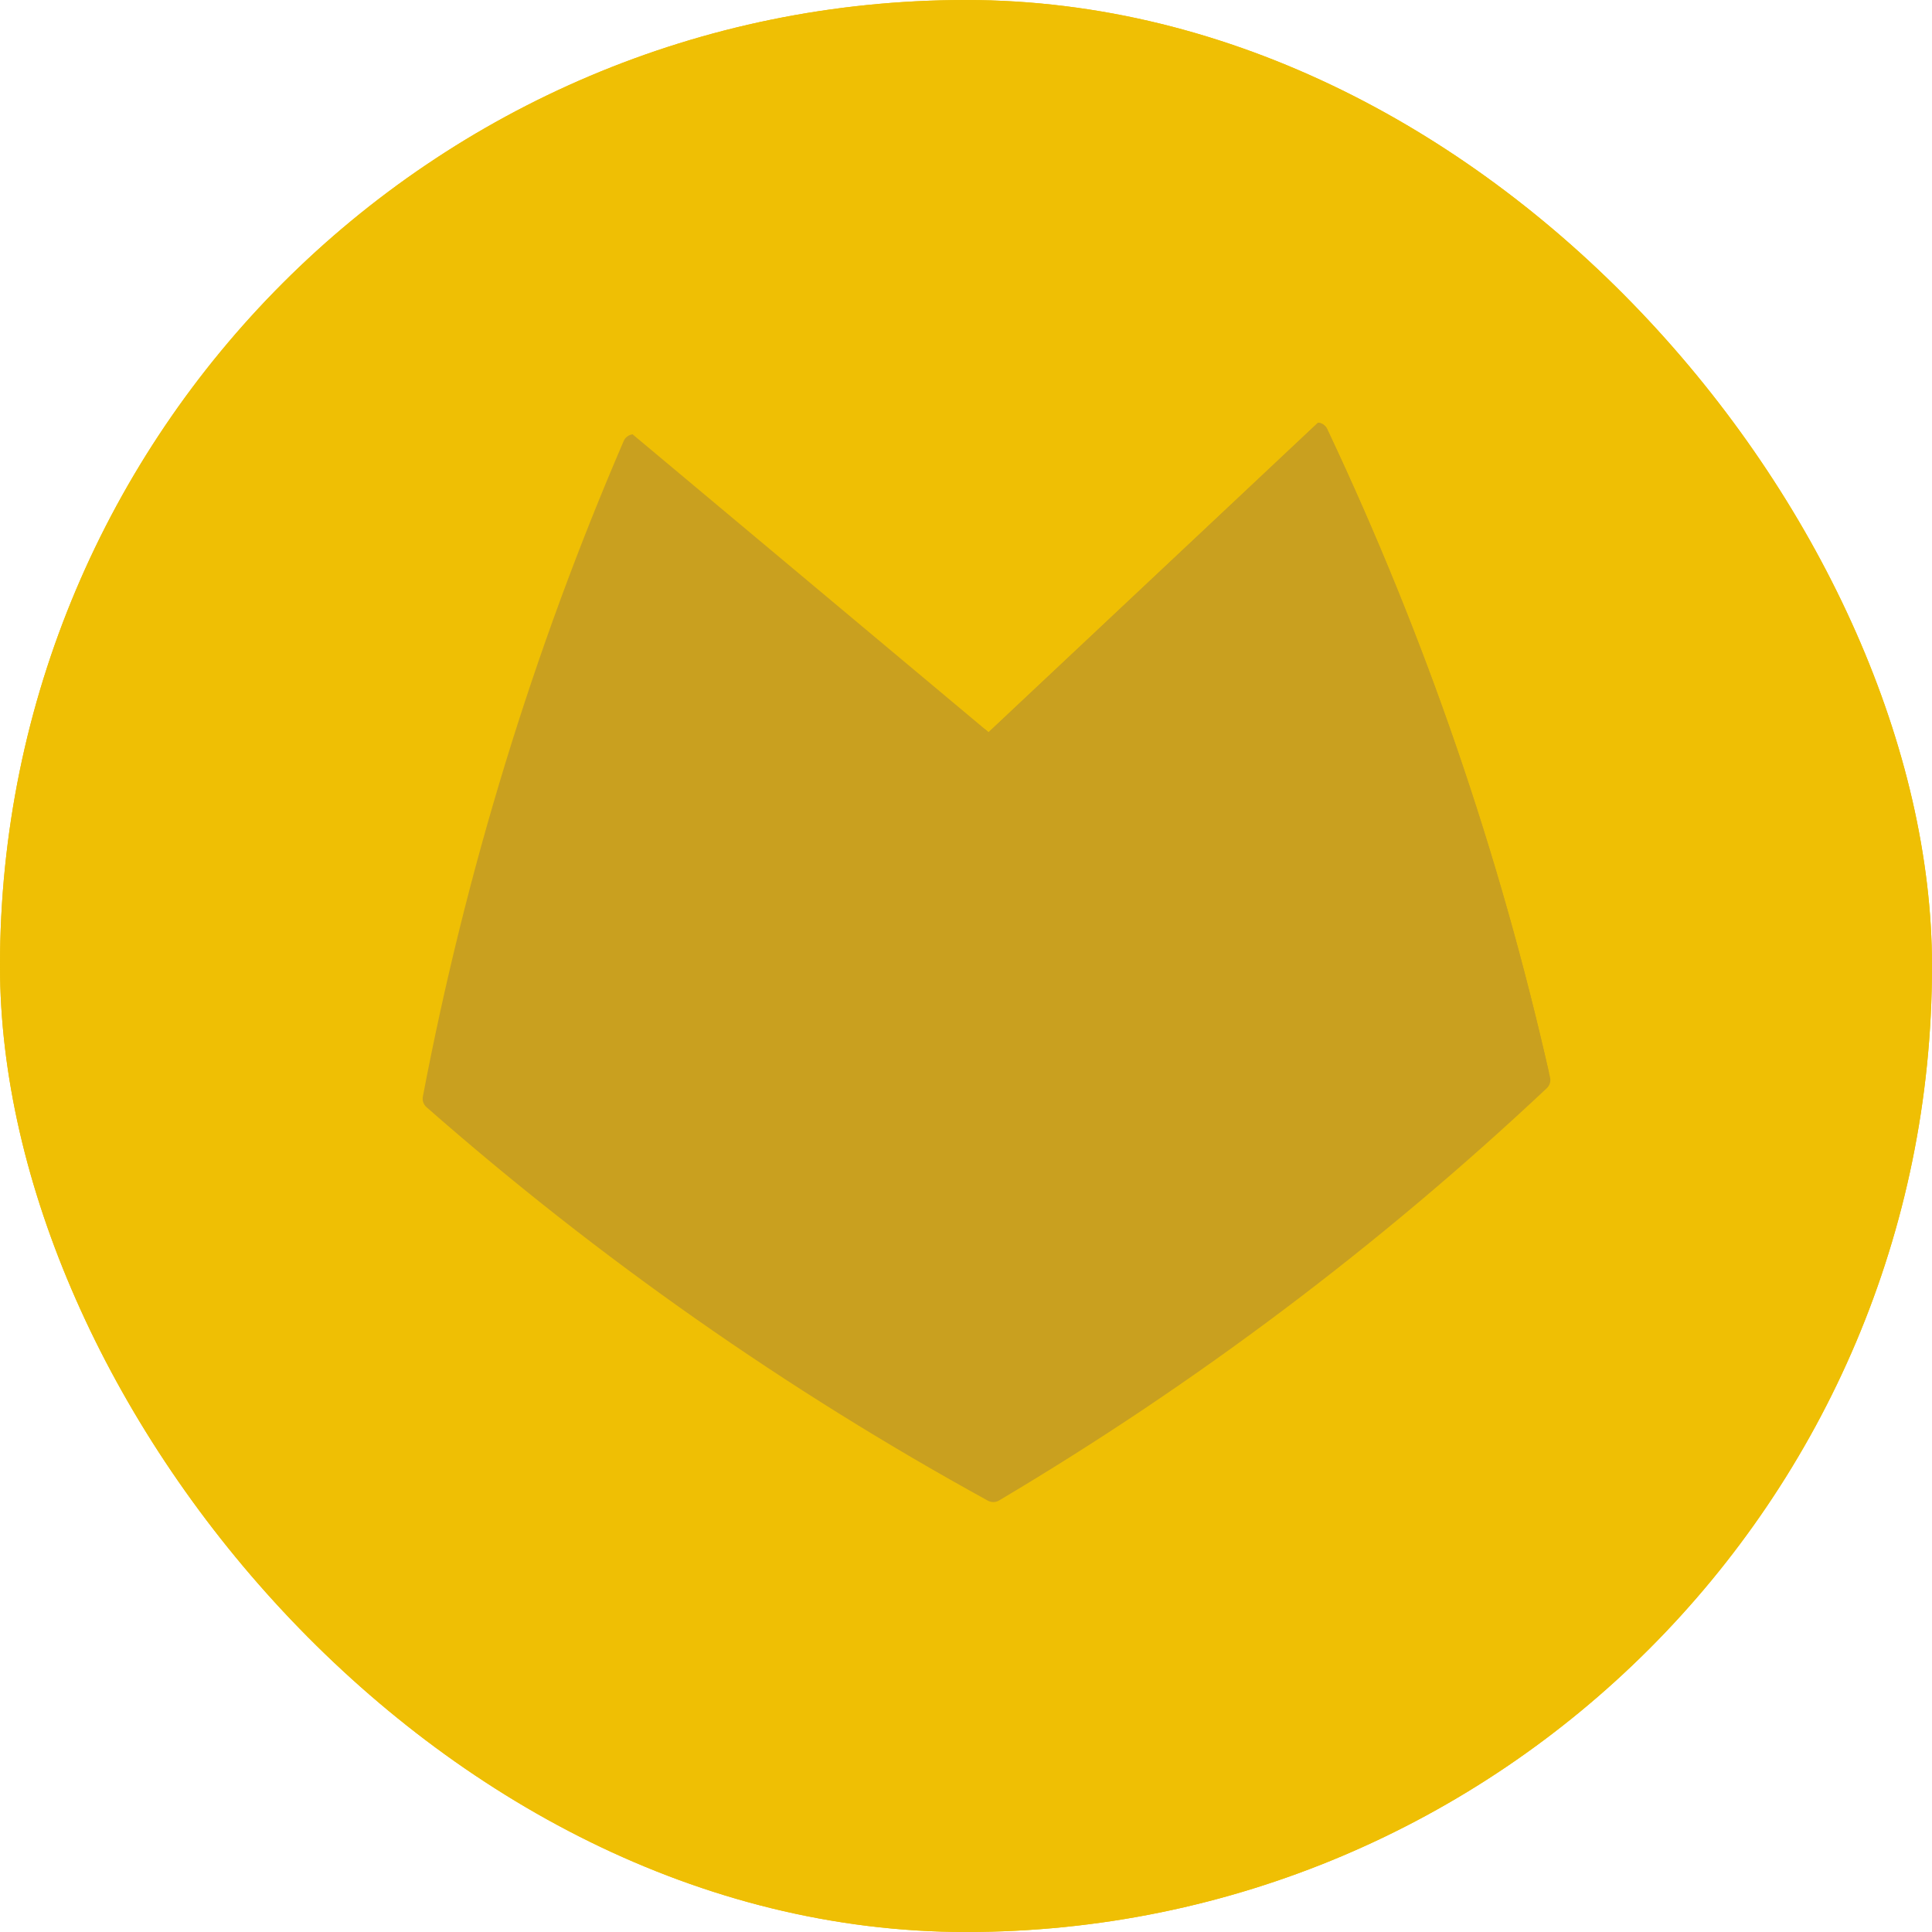
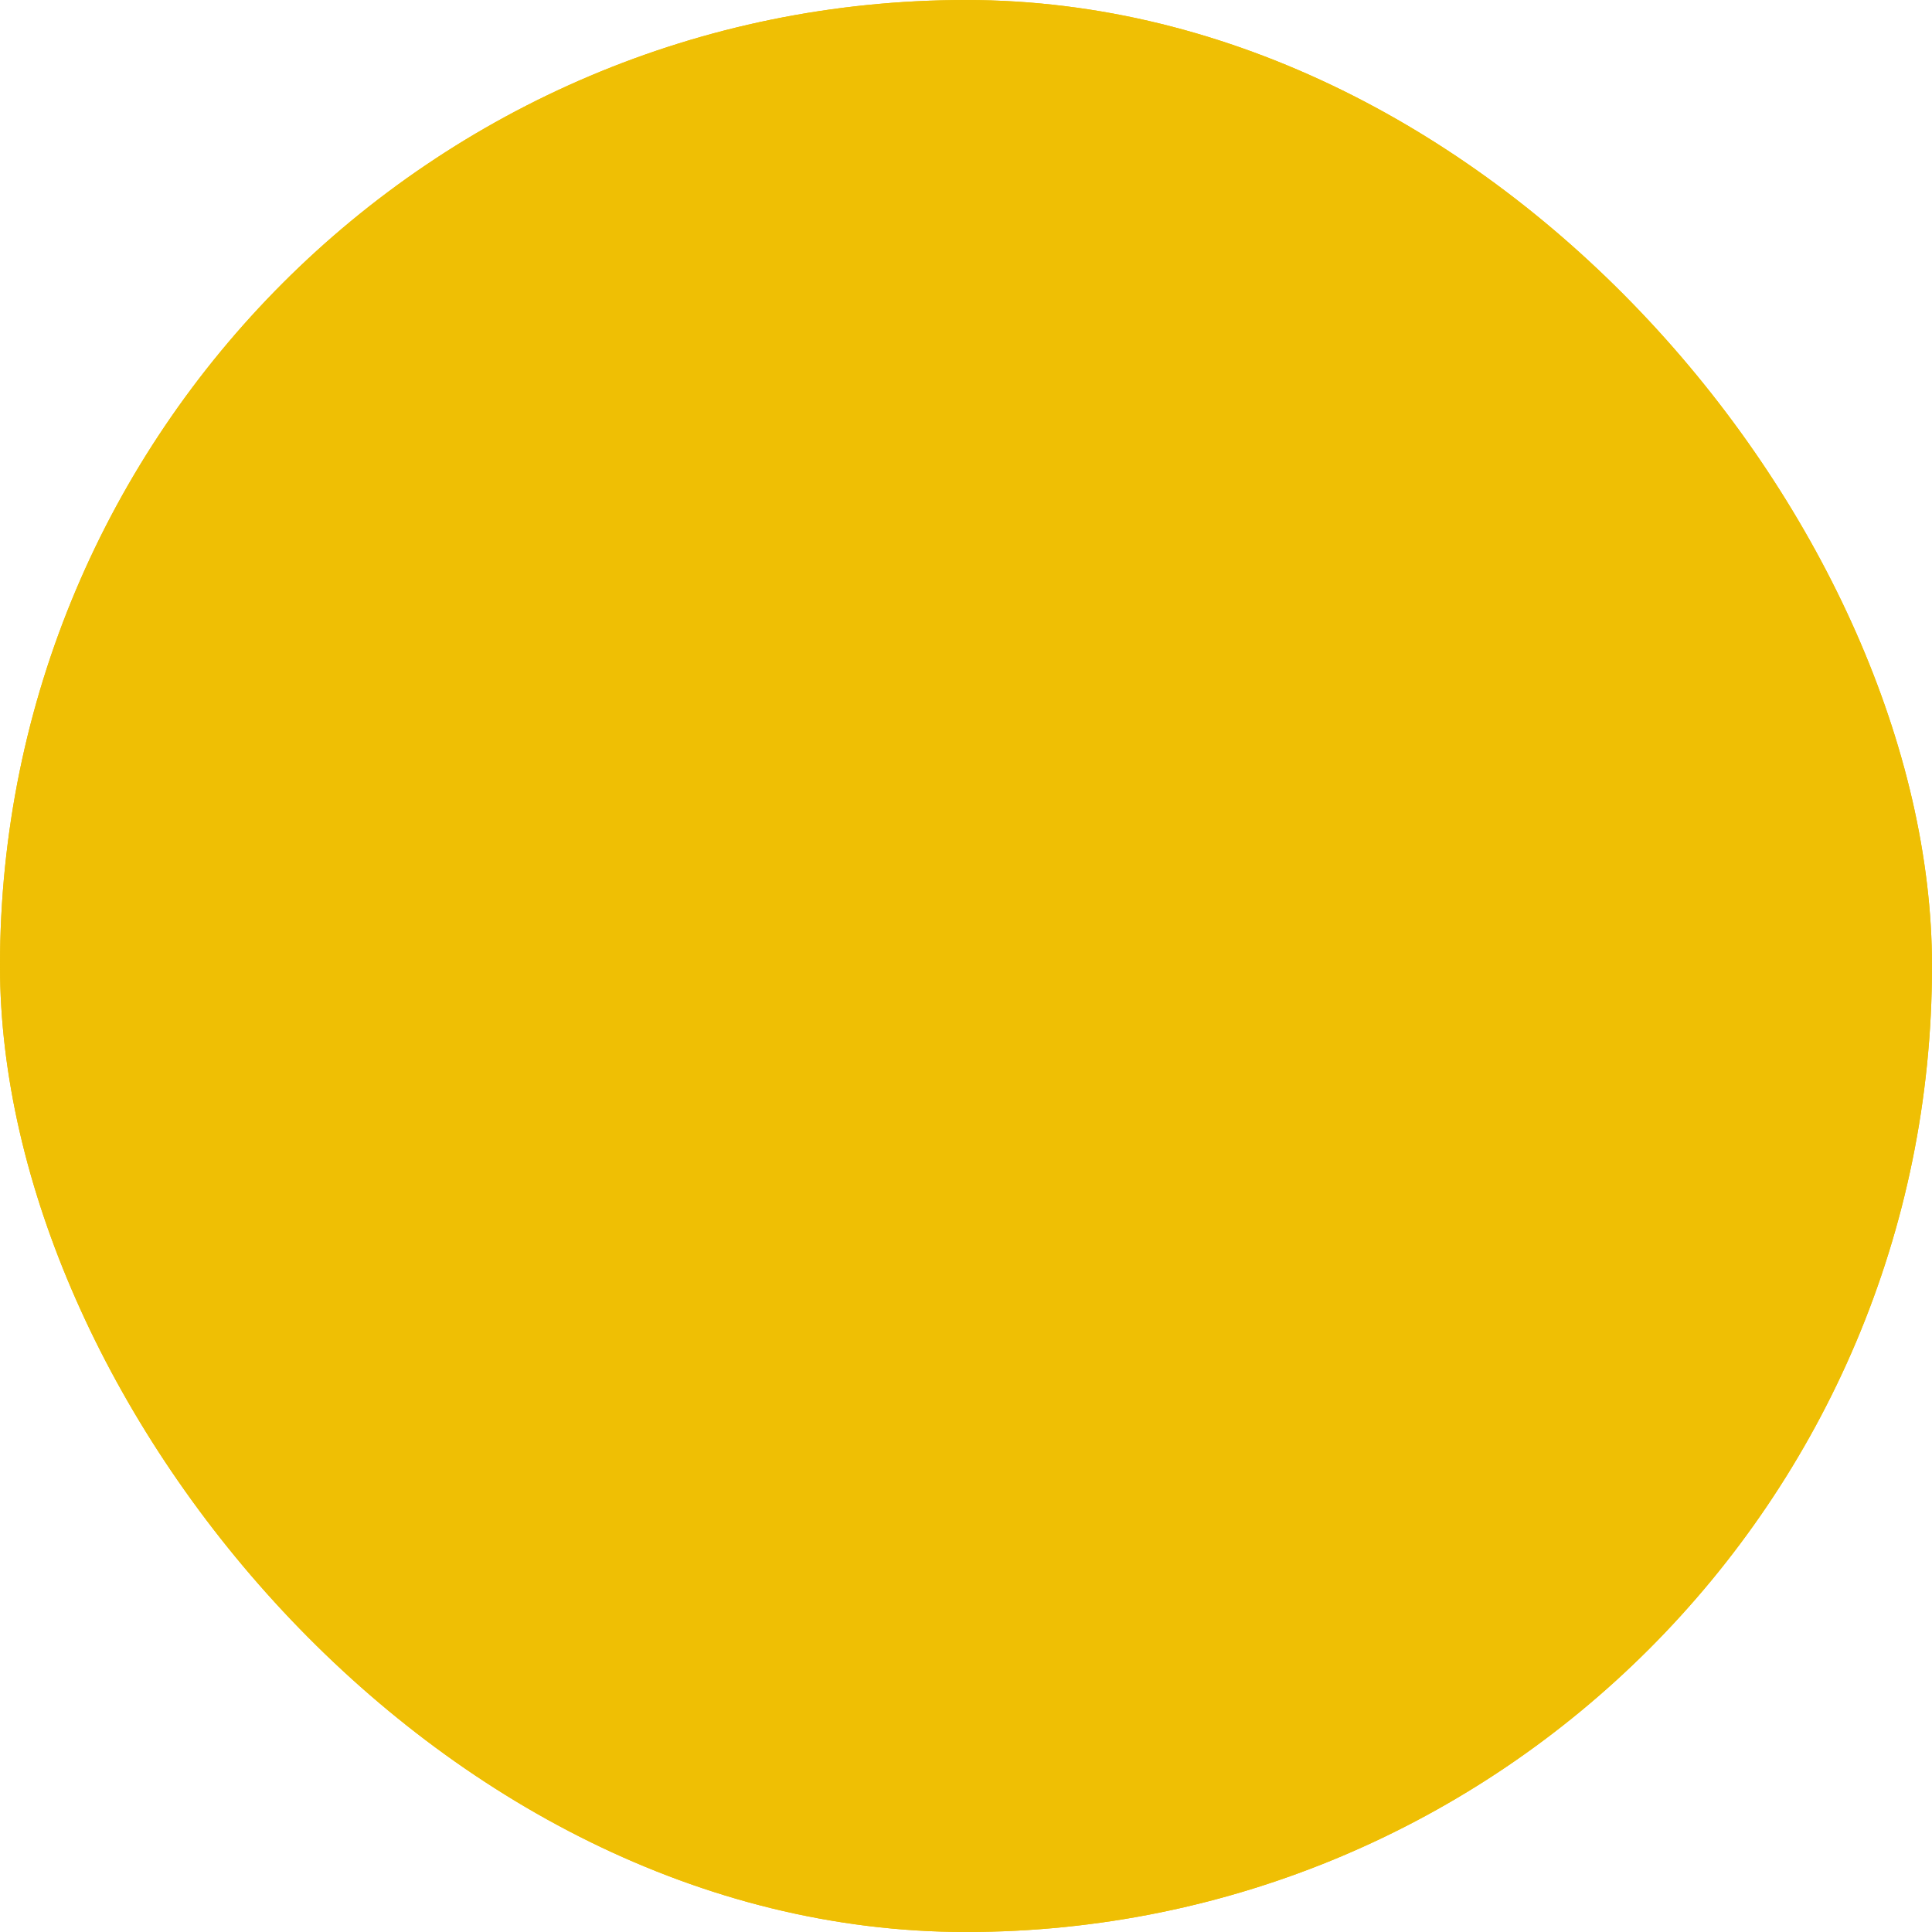
<svg xmlns="http://www.w3.org/2000/svg" version="1.1" width="1000" height="1000">
  <g clip-path="url(#SvgjsClipPath1086)">
    <rect width="1000" height="1000" fill="#efbf04" />
    <g transform="matrix(3.704,0,0,3.704,0,0)">
      <svg version="1.1" width="270" height="270">
        <svg width="270" height="270" viewBox="0 0 270 270" fill="none">
          <rect width="270" height="270" fill="#EFBF04" />
-           <path d="M185.464 59.963C199.122 88.935 209.563 119.318 216.61 150.567C216.733 151.112 216.556 151.678 216.154 152.06C192.818 174.005 167.151 193.327 139.61 209.677C139.133 209.964 138.54 209.97 138.049 209.705C109.969 194.288 83.662 175.852 59.596 154.711C59.181 154.343 58.983 153.784 59.092 153.239C65.076 121.772 74.481 91.048 87.151 61.633C87.369 61.121 87.846 60.767 88.398 60.692L138.151 102.321L184.196 59.063C184.748 59.118 185.232 59.452 185.471 59.956L185.464 59.963Z" fill="#C9A01F" />
-           <path d="M137.844 150.335L137.599 101.871L138.137 102.321L184.182 59.063C184.734 59.118 185.218 59.452 185.457 59.956L185.729 60.535C199.203 89.126 209.508 119.107 216.46 149.94L137.837 150.335H137.844Z" fill="#C9A01F" />
        </svg>
      </svg>
    </g>
  </g>
  <defs>
    <clipPath id="SvgjsClipPath1086">
      <rect width="1000" height="1000" x="0" y="0" rx="500" ry="500" />
    </clipPath>
  </defs>
</svg>